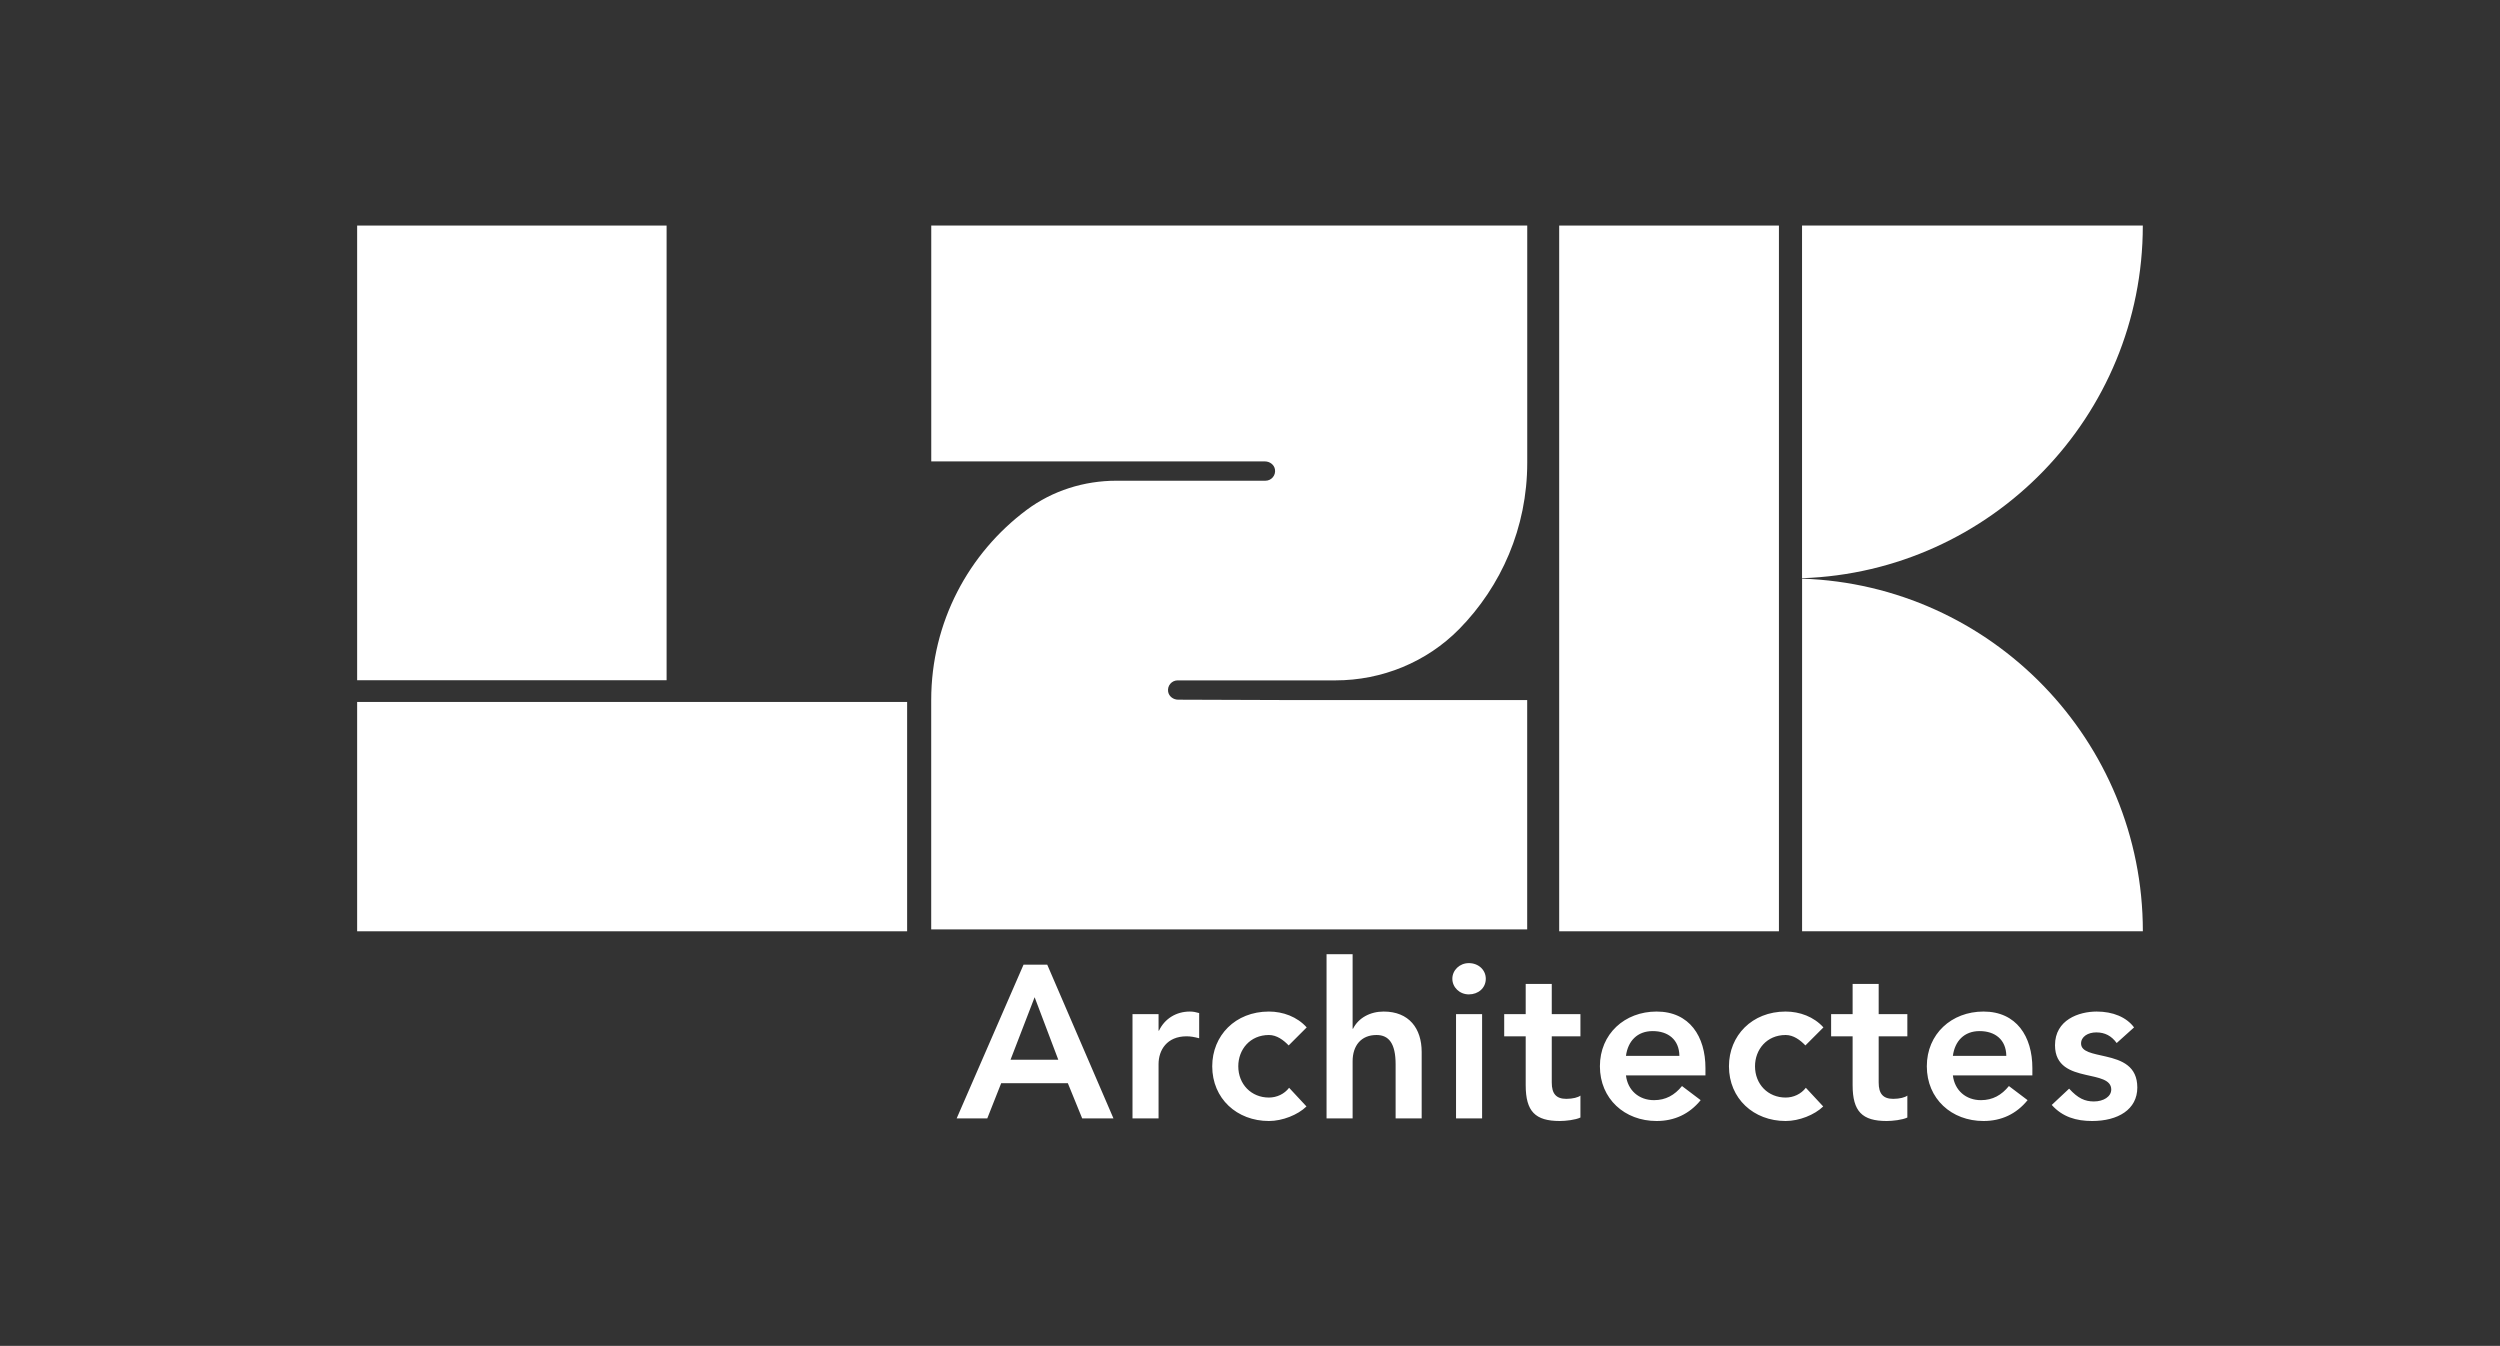
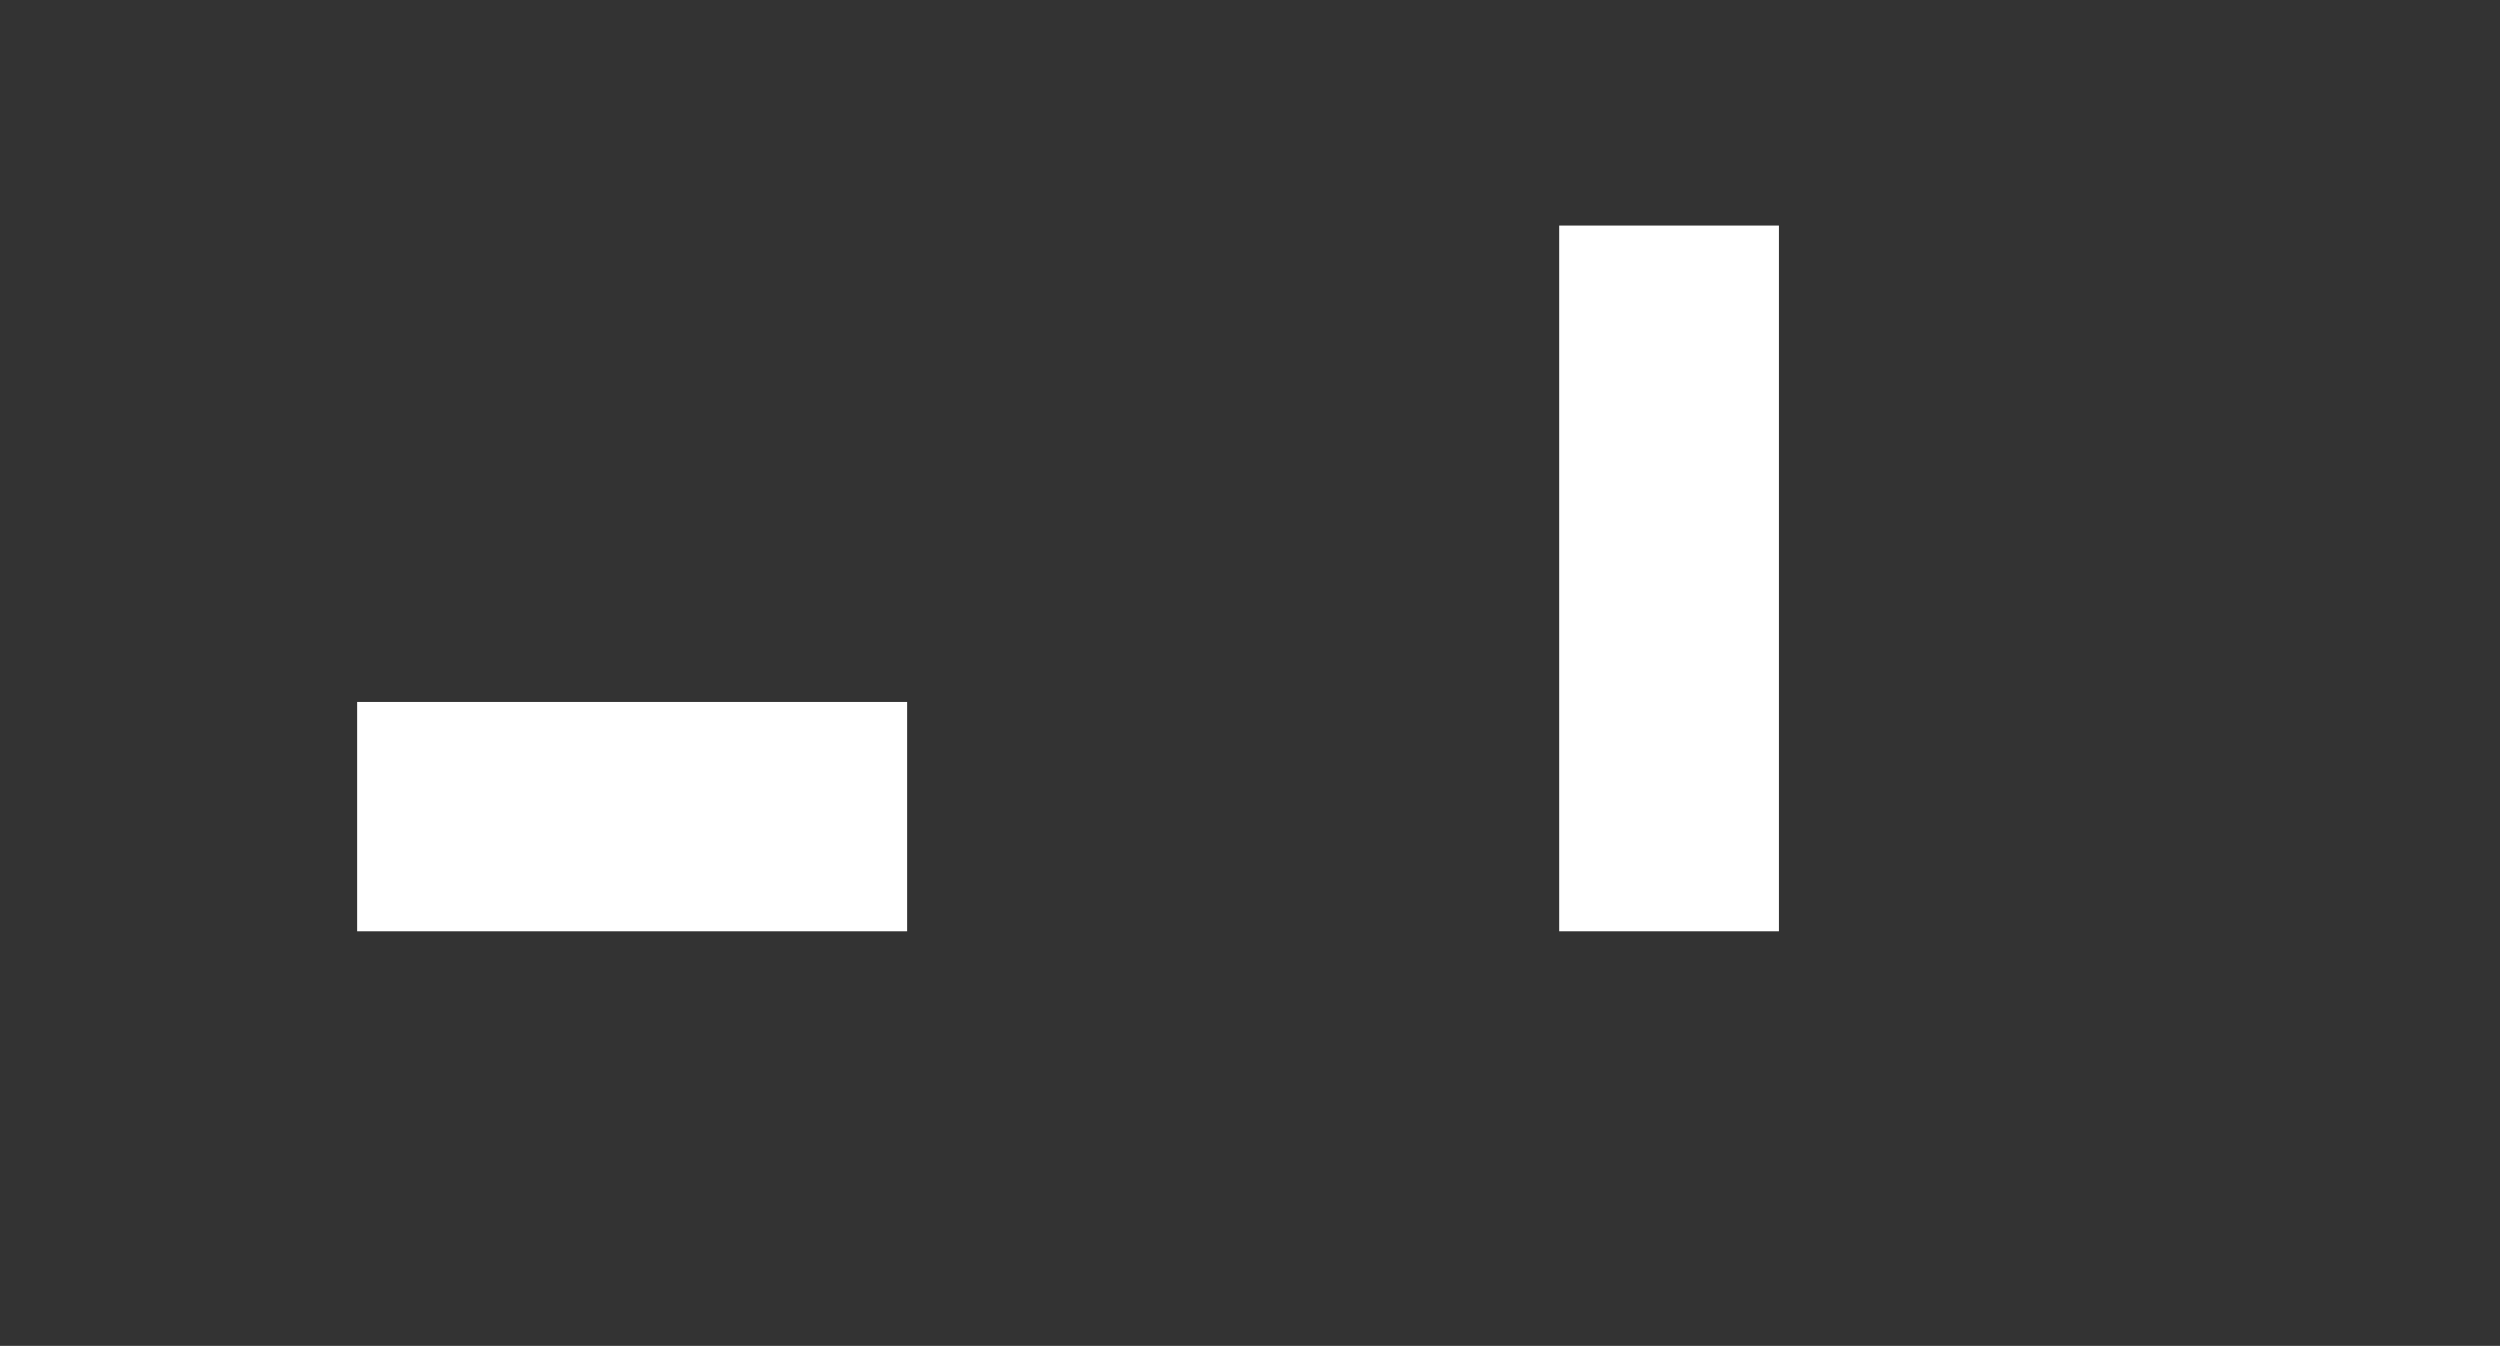
<svg xmlns="http://www.w3.org/2000/svg" width="665" height="358" viewBox="0 0 665 358" fill="none">
  <rect x="0" y="0" width="665" height="358" fill="#333333" stroke="none" />
-   <path d="M262.617 297.494H254.472L272.264 256.594H278.561L296.181 297.494H287.862L284.049 288.136H266.314L262.617 297.494ZM275.211 265.259L268.798 281.897H281.508L275.211 265.259ZM301.245 297.494V269.765H308.177V274.156H308.293C309.795 270.978 312.857 269.072 316.496 269.072C317.536 269.072 318.056 269.245 318.98 269.476V276.178C317.652 275.831 316.67 275.658 315.63 275.658C310.373 275.658 308.177 279.355 308.177 283.052V297.494H301.245ZM337.529 269.072C341.284 269.072 345.039 270.458 347.581 273.289L342.786 278.084C341.4 276.64 339.609 275.311 337.529 275.311C332.503 275.311 329.384 279.182 329.384 283.63C329.384 288.425 332.85 291.948 337.529 291.948C339.609 291.948 341.631 291.024 342.902 289.349L347.523 294.317C345.212 296.57 341.111 298.187 337.529 298.187C329.037 298.187 322.452 292.237 322.452 283.63C322.452 275.484 328.575 269.072 337.529 269.072ZM359.795 297.494H352.862V253.821H359.795V273.636H359.91C361.354 270.747 364.474 269.072 368.056 269.072C374.815 269.072 378.165 273.578 378.165 279.817V297.494H371.233V283.11C371.233 277.564 369.442 275.311 366.149 275.311C362.048 275.311 359.795 278.142 359.795 282.301V297.494ZM390.714 256.189C393.256 256.189 395.22 257.98 395.22 260.349C395.22 262.833 393.198 264.508 390.714 264.508C388.23 264.508 386.323 262.602 386.323 260.349C386.323 258.096 388.23 256.189 390.714 256.189ZM394.238 269.765V297.494H387.305V269.765H394.238ZM405.836 275.658H400.117V269.765H405.836V261.735H412.769V269.765H420.394V275.658H412.769V287.962C412.769 290.909 413.924 292.295 416.639 292.295C418.372 292.295 419.816 291.891 420.394 291.429V297.263C419.065 297.899 416.466 298.187 414.906 298.187C408.378 298.187 405.836 295.646 405.836 288.656V275.658ZM440.652 269.072C449.433 269.072 453.65 275.715 453.65 284.092V286.056H432.506C432.969 290.042 435.972 292.642 439.959 292.642C443.078 292.642 445.447 291.313 447.411 288.887L452.379 292.642C449.375 296.339 445.389 298.187 440.652 298.187C432.16 298.187 425.574 292.295 425.574 283.63C425.574 275.022 432.16 269.072 440.652 269.072ZM432.506 280.857H446.718C446.66 276.524 443.714 274.271 439.612 274.271C435.51 274.271 433.026 276.929 432.506 280.857ZM474.979 269.072C478.734 269.072 482.489 270.458 485.031 273.289L480.236 278.084C478.85 276.64 477.059 275.311 474.979 275.311C469.953 275.311 466.834 279.182 466.834 283.63C466.834 288.425 470.3 291.948 474.979 291.948C477.059 291.948 479.081 291.024 480.352 289.349L484.973 294.317C482.663 296.57 478.561 298.187 474.979 298.187C466.487 298.187 459.902 292.237 459.902 283.63C459.902 275.484 466.025 269.072 474.979 269.072ZM492.797 275.658H487.077V269.765H492.797V261.735H499.729V269.765H507.354V275.658H499.729V287.962C499.729 290.909 500.884 292.295 503.599 292.295C505.332 292.295 506.777 291.891 507.354 291.429V297.263C506.026 297.899 503.426 298.187 501.866 298.187C495.338 298.187 492.797 295.646 492.797 288.656V275.658ZM527.612 269.072C536.393 269.072 540.61 275.715 540.61 284.092V286.056H519.466C519.929 290.042 522.933 292.642 526.919 292.642C530.038 292.642 532.407 291.313 534.371 288.887L539.339 292.642C536.335 296.339 532.349 298.187 527.612 298.187C519.12 298.187 512.534 292.295 512.534 283.63C512.534 275.022 519.12 269.072 527.612 269.072ZM519.466 280.857H533.678C533.62 276.524 530.674 274.271 526.572 274.271C522.47 274.271 519.986 276.929 519.466 280.857ZM557.722 269.072C562.055 269.072 565.637 270.574 567.659 273.289L563.037 277.448C561.651 275.542 559.918 274.618 557.607 274.618C555.354 274.618 553.563 275.773 553.563 277.564C553.563 279.817 556.682 280.221 560.149 281.03C564.423 282.012 568.525 283.572 568.525 289.291C568.525 295.126 563.384 298.187 556.509 298.187C552.234 298.187 548.595 297.09 545.764 293.913L550.386 289.58C552.754 292.18 554.603 292.988 556.971 292.988C559.513 292.988 561.593 291.717 561.593 289.811C561.593 287.154 558.242 286.691 554.718 285.883C550.963 285.016 546.631 283.687 546.631 278.026C546.631 271.267 552.985 269.072 557.722 269.072Z" fill="white" />
-   <path d="M177.314 60H95V180.942H177.314V60Z" fill="white" />
  <path d="M241.296 186.719H95V247.723H241.296V186.719Z" fill="white" />
-   <path d="M569.988 60H479.342V153.804C529.691 152.109 569.988 110.76 569.988 60Z" fill="white" />
-   <path d="M479.354 153.92V247.723H570C570 196.964 529.703 155.614 479.354 153.92Z" fill="white" />
  <path d="M473.194 60H414.745V247.723H473.194V60Z" fill="white" />
-   <path d="M313.391 186.116C312.107 186.116 310.926 185.243 310.721 183.985C310.464 182.38 311.696 180.981 313.25 180.981H355.241C367.578 180.981 379.466 176.141 388.118 167.36C399.325 155.973 406.245 140.35 406.245 123.109V60H247.714V122.737H336.473C337.756 122.737 338.937 123.61 339.143 124.868C339.4 126.473 338.167 127.872 336.614 127.872H296.946C288.383 127.872 279.988 130.504 273.119 135.613C257.689 147.115 247.701 165.499 247.701 186.219V247.223H406.232V186.219H343.123" fill="white" />
</svg>